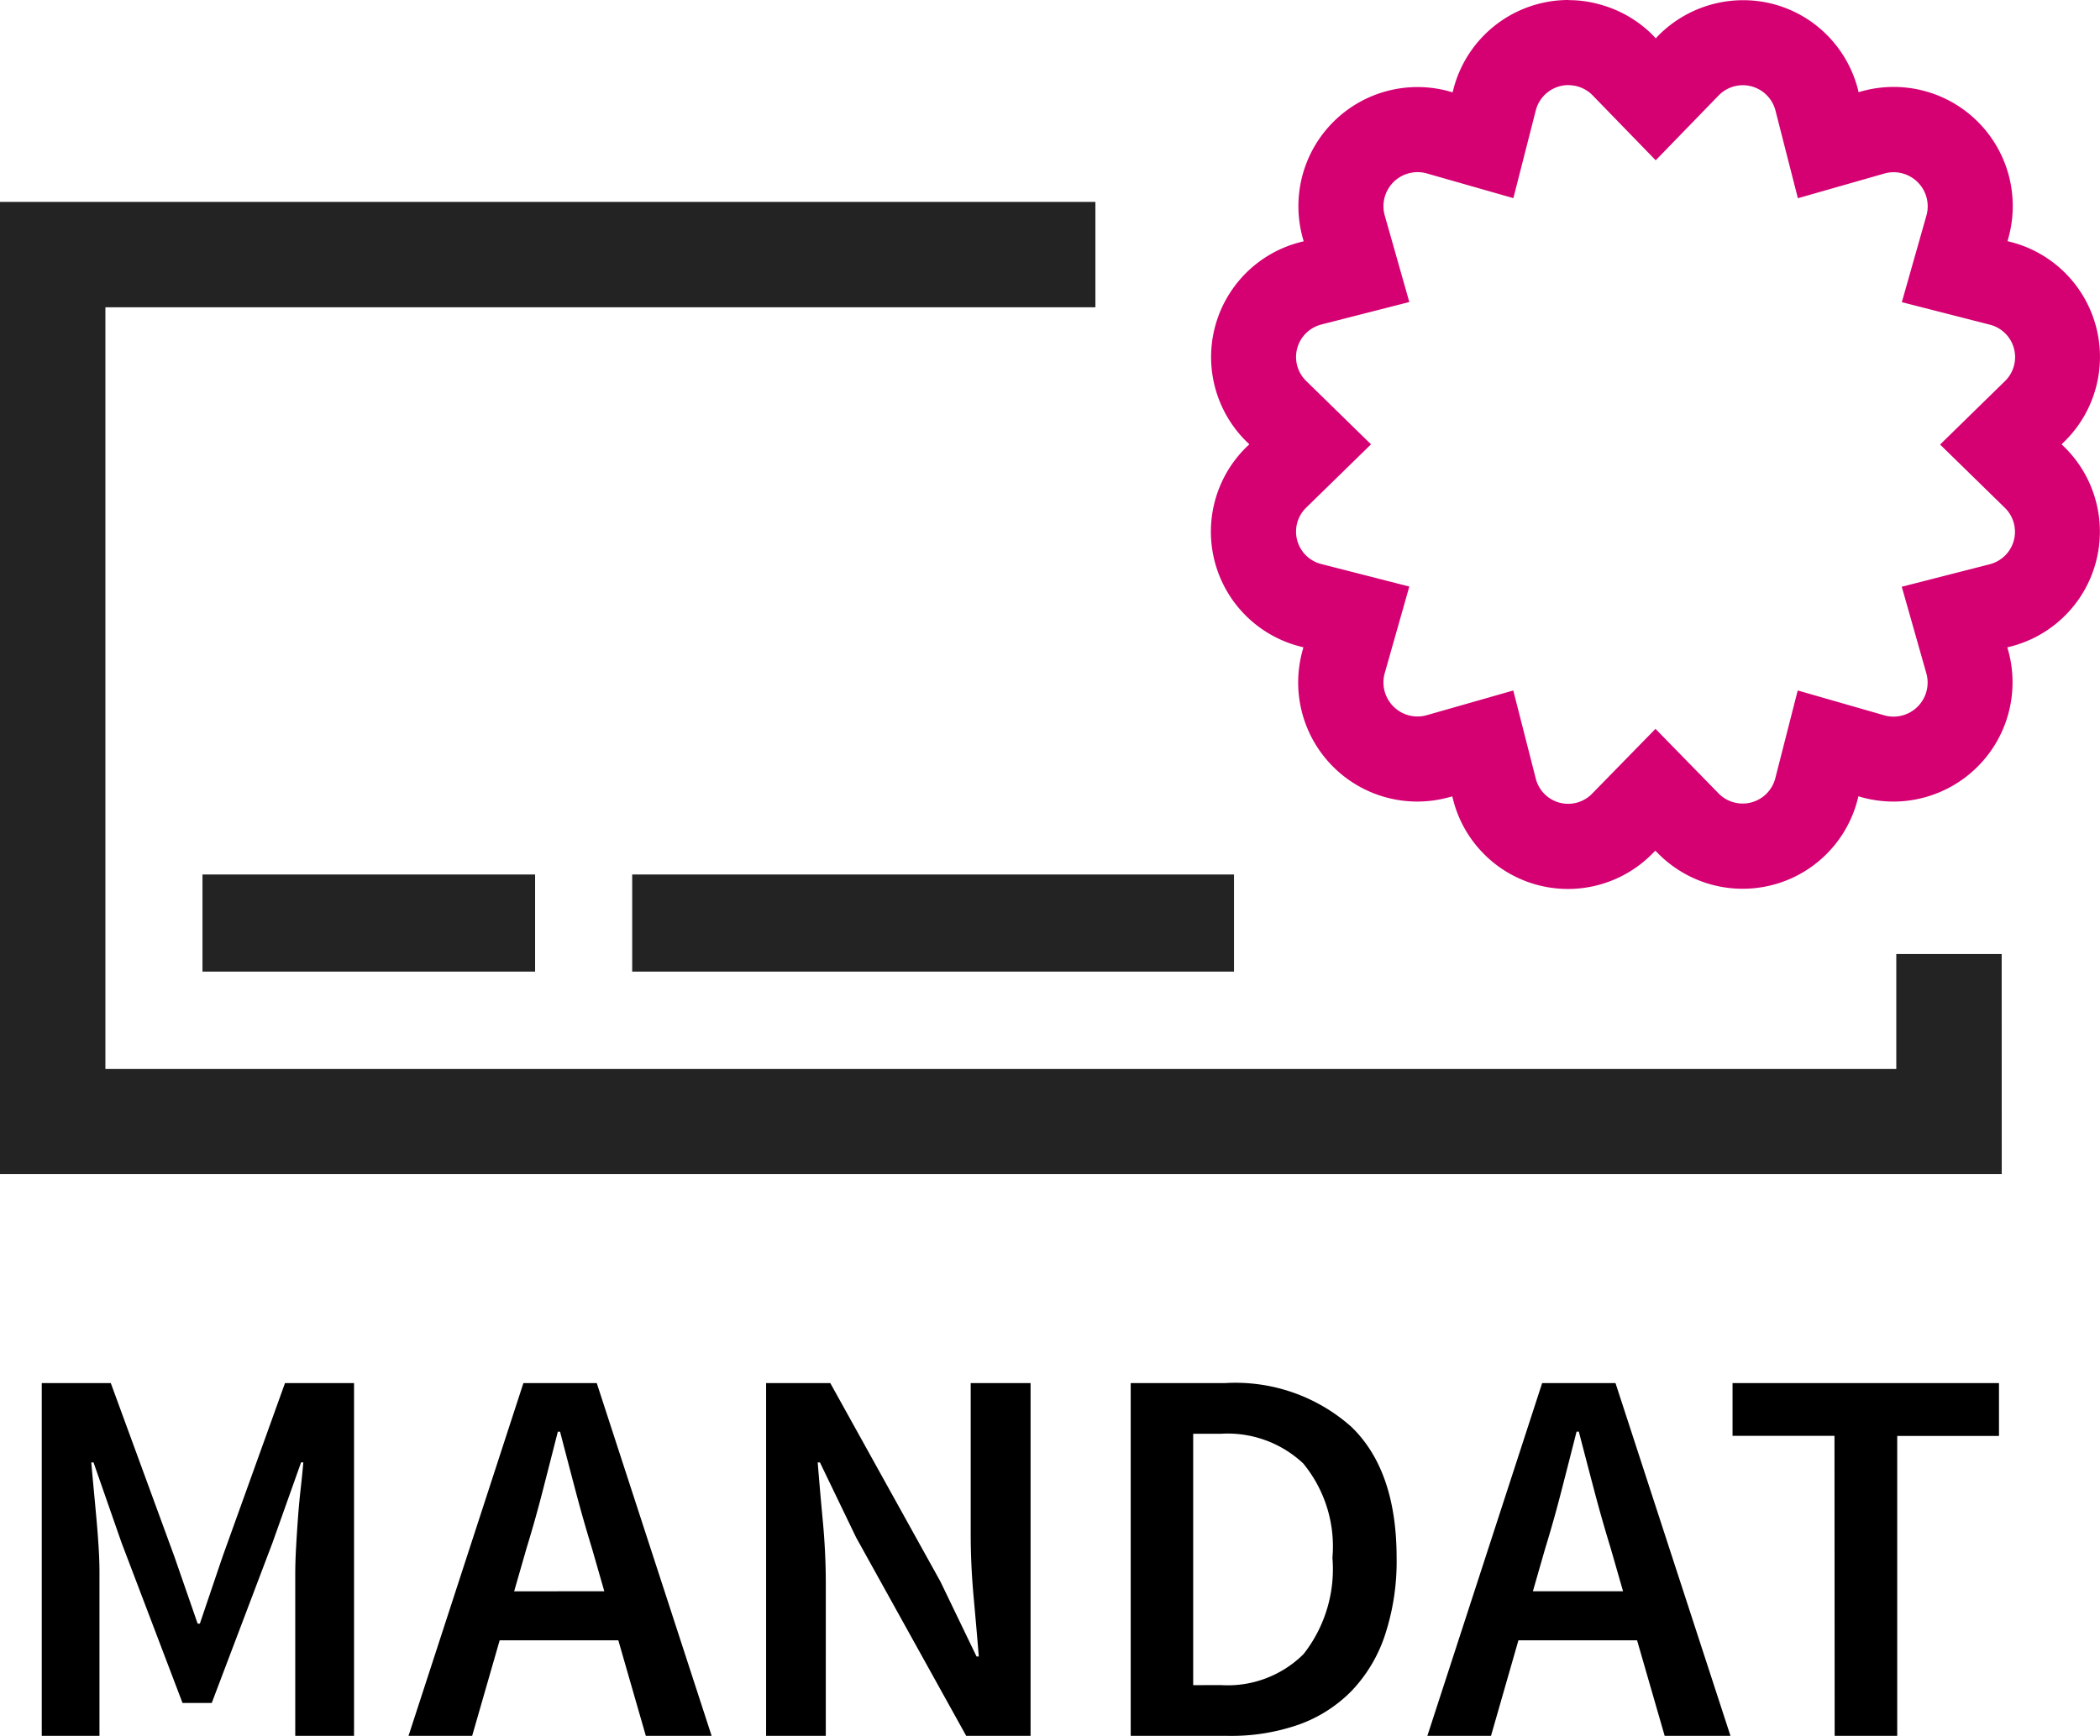
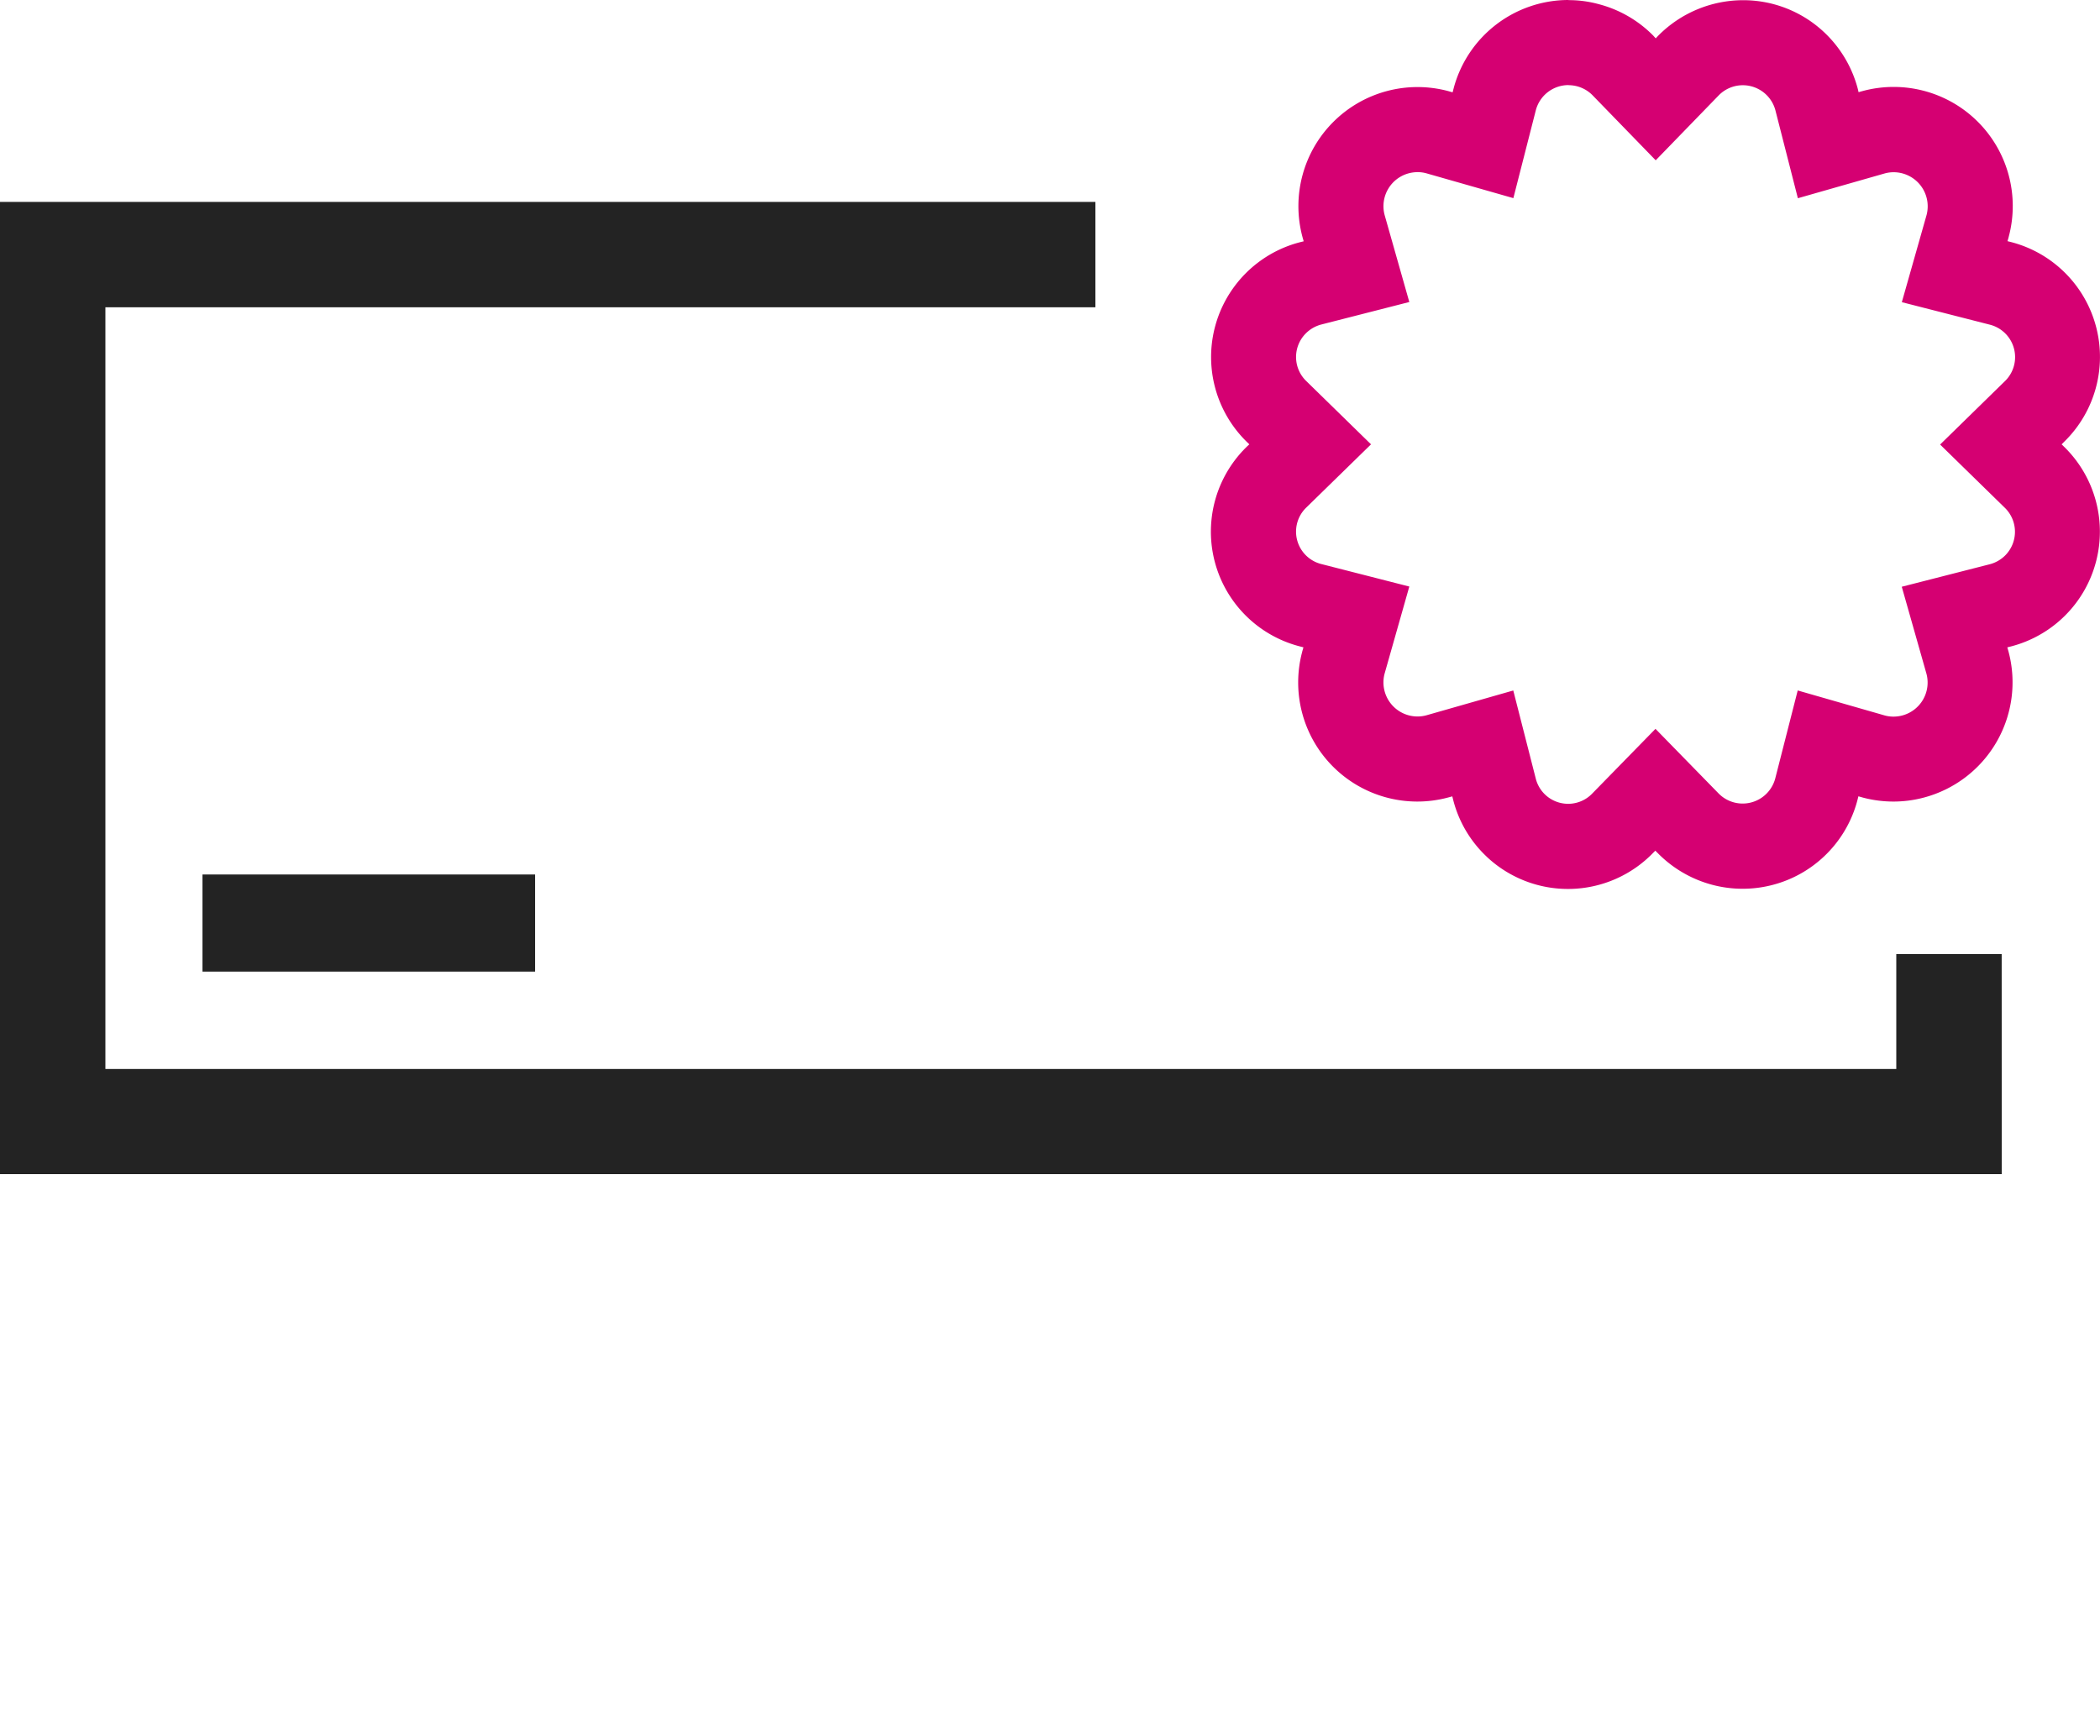
<svg xmlns="http://www.w3.org/2000/svg" width="93.445" height="77.254" viewBox="0 0 93.445 77.254">
  <g transform="translate(-885.278 -7203.746)">
-     <path d="M50.136,8.3h3.072l2.832,7.728,1.032,2.976h.1l1.008-2.976L60.96,8.3h3.072V24H61.416V16.824q0-.552.036-1.2t.084-1.308q.048-.66.12-1.3t.12-1.188h-.1l-1.272,3.576L57.7,22.536H56.4l-2.712-7.128L52.44,11.832h-.1q.048.552.108,1.188t.12,1.3q.06.66.1,1.308t.036,1.2V24H50.136Zm25.032,9.264-.552-1.92q-.384-1.248-.732-2.568T73.2,10.464h-.1q-.336,1.32-.672,2.628t-.72,2.556l-.552,1.92Zm.624,2.184h-5.28L69.288,24H66.456L71.568,8.3h3.264L79.944,24H77.016ZM82.368,8.3h2.856l4.9,8.832,1.608,3.336h.1q-.1-1.224-.228-2.628t-.132-2.724V8.3h2.664V24H91.272l-4.9-8.832-1.608-3.336h-.1q.1,1.248.228,2.616t.132,2.688V24H82.368Zm16.224,0h4.2a7.756,7.756,0,0,1,5.616,1.944q2.016,1.944,2.016,5.832a10.461,10.461,0,0,1-.516,3.432A6.583,6.583,0,0,1,108.42,22a6.213,6.213,0,0,1-2.352,1.5,9.09,9.09,0,0,1-3.132.5H98.592Zm4.008,13.44a4.785,4.785,0,0,0,3.684-1.38,6.123,6.123,0,0,0,1.284-4.284,5.816,5.816,0,0,0-1.3-4.2,4.914,4.914,0,0,0-3.672-1.32h-1.224V21.744Zm17.9-4.176-.552-1.92q-.384-1.248-.732-2.568t-.684-2.616h-.1q-.336,1.32-.672,2.628t-.72,2.556l-.552,1.92Zm.624,2.184h-5.28L114.624,24h-2.832L116.9,8.3h3.264L125.28,24h-2.928Zm8.784-9.1h-4.536V8.3h11.856v2.352H132.7V24h-2.784Z" transform="translate(837 7257)" />
    <g transform="translate(885.278 7203.75)">
      <g transform="translate(53.893)">
        <path d="M270.9,61.817a1.536,1.536,0,0,1,.381.049,1.5,1.5,0,0,1,.69.4l2.81,2.894,2.808-2.894a1.5,1.5,0,0,1,2.518.668l1,3.914,3.873-1.106a1.483,1.483,0,0,1,.39-.051,1.517,1.517,0,0,1,1.463,1.907l-1.1,3.876,3.911,1A1.49,1.49,0,0,1,290.309,75l-2.873,2.81,2.87,2.805a1.491,1.491,0,0,1,.049,2.107,1.508,1.508,0,0,1-.714.417l-3.911,1,1.1,3.876a1.516,1.516,0,0,1-1.077,1.853,1.57,1.57,0,0,1-.389.051,1.467,1.467,0,0,1-.389-.051L281.1,88.755l-1,3.917a1.5,1.5,0,0,1-2.521.666l-2.808-2.875-2.81,2.875a1.486,1.486,0,0,1-2.518-.665l-1-3.917-3.873,1.106a1.483,1.483,0,0,1-.39.051,1.517,1.517,0,0,1-1.463-1.907l1.1-3.876-3.911-1a1.488,1.488,0,0,1-.668-2.521l2.875-2.808-2.875-2.81a1.488,1.488,0,0,1-.046-2.107,1.508,1.508,0,0,1,.714-.417l3.911-1-1.1-3.876a1.516,1.516,0,0,1,1.077-1.853,1.571,1.571,0,0,1,.39-.051,1.452,1.452,0,0,1,.389.051l3.874,1.106,1-3.914a1.5,1.5,0,0,1,1.45-1.117m0-3.787a5.289,5.289,0,0,0-5.11,3.941.112.112,0,0,1-.008.03l-.035.138-.127-.035c-.024-.008-.051-.014-.076-.022a5.3,5.3,0,0,0-6.481,6.484c.005.024.014.046.019.07l.038.133-.141.035a5.279,5.279,0,0,0-2.369,8.912l.092.089-.1.092a5.273,5.273,0,0,0,2.372,8.907l.135.035-.038.133a.725.725,0,0,0-.019.073,5.3,5.3,0,0,0,6.481,6.481l.073-.019.127-.035.033.133a5.246,5.246,0,0,0,1.466,2.521c.005,0,.011.008.013.014a5.274,5.274,0,0,0,7.433-.162l.089-.089.1.1a5.308,5.308,0,0,0,2.437,1.42l.019.005a5.279,5.279,0,0,0,6.44-3.784.146.146,0,0,0,.005-.019l.035-.141.127.035c.024.008.051.014.076.022a5.338,5.338,0,0,0,1.355.176,5.248,5.248,0,0,0,1.361-.179,5.306,5.306,0,0,0,3.765-6.481c-.005-.024-.014-.046-.019-.07l-.038-.133.141-.035a5.277,5.277,0,0,0,2.364-8.913l-.089-.087.1-.1a5.278,5.278,0,0,0-2.37-8.907l-.138-.035.038-.133a.743.743,0,0,0,.019-.073,5.3,5.3,0,0,0-6.481-6.481l-.073.019-.13.038L283.779,62a5.307,5.307,0,0,0-1.409-2.448,5.249,5.249,0,0,0-3.706-1.517,5.319,5.319,0,0,0-3.773,1.582l-.016.016-.092.1-.092-.1c-.005-.008-.014-.014-.019-.022a5.283,5.283,0,0,0-2.426-1.4,5.044,5.044,0,0,0-1.344-.179Z" transform="translate(-254.999 -58.03)" fill="#d50072" />
      </g>
      <g transform="translate(0 8.982)">
        <path d="M163.823,131.378H74.75V88.11h48.743V92.8H79.44v33.9h79.69v-5.118h4.69Z" transform="translate(-74.75 -88.11)" fill="#232323" />
        <rect width="14.801" height="4.322" transform="translate(9.01 29.933)" fill="#232323" />
-         <rect width="26.779" height="4.322" transform="translate(28.131 29.933)" fill="#232323" />
      </g>
    </g>
  </g>
</svg>